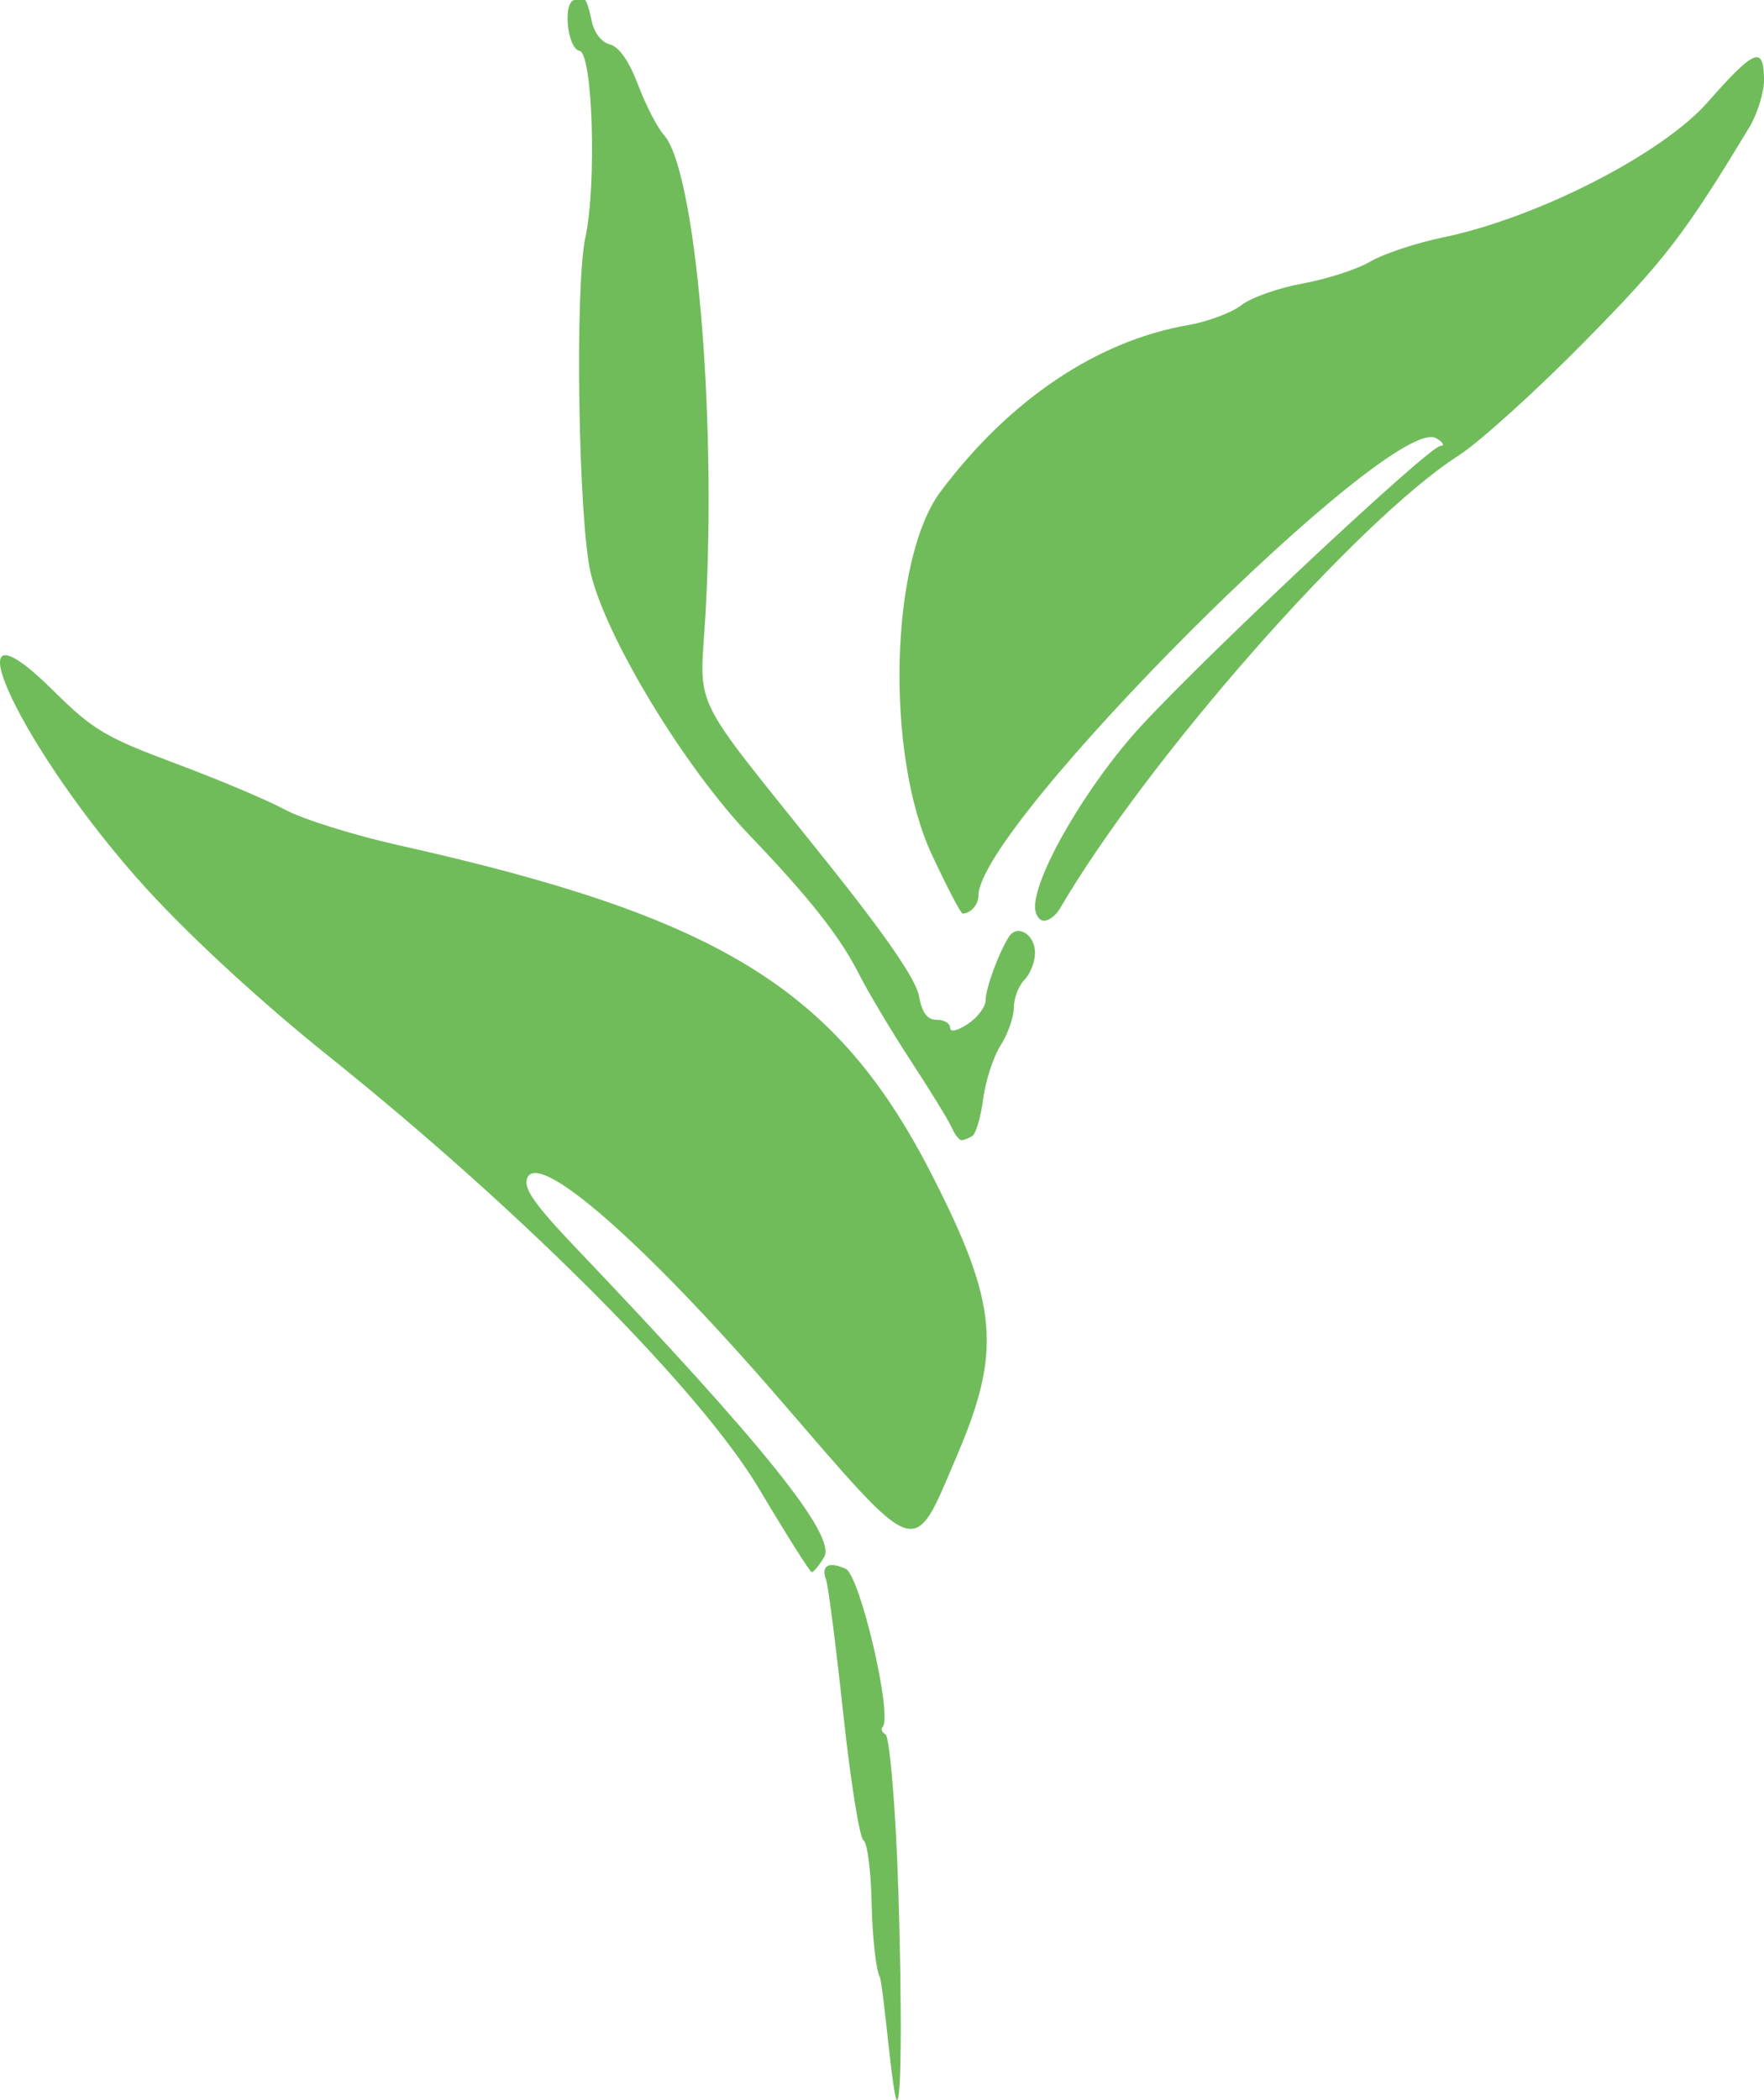
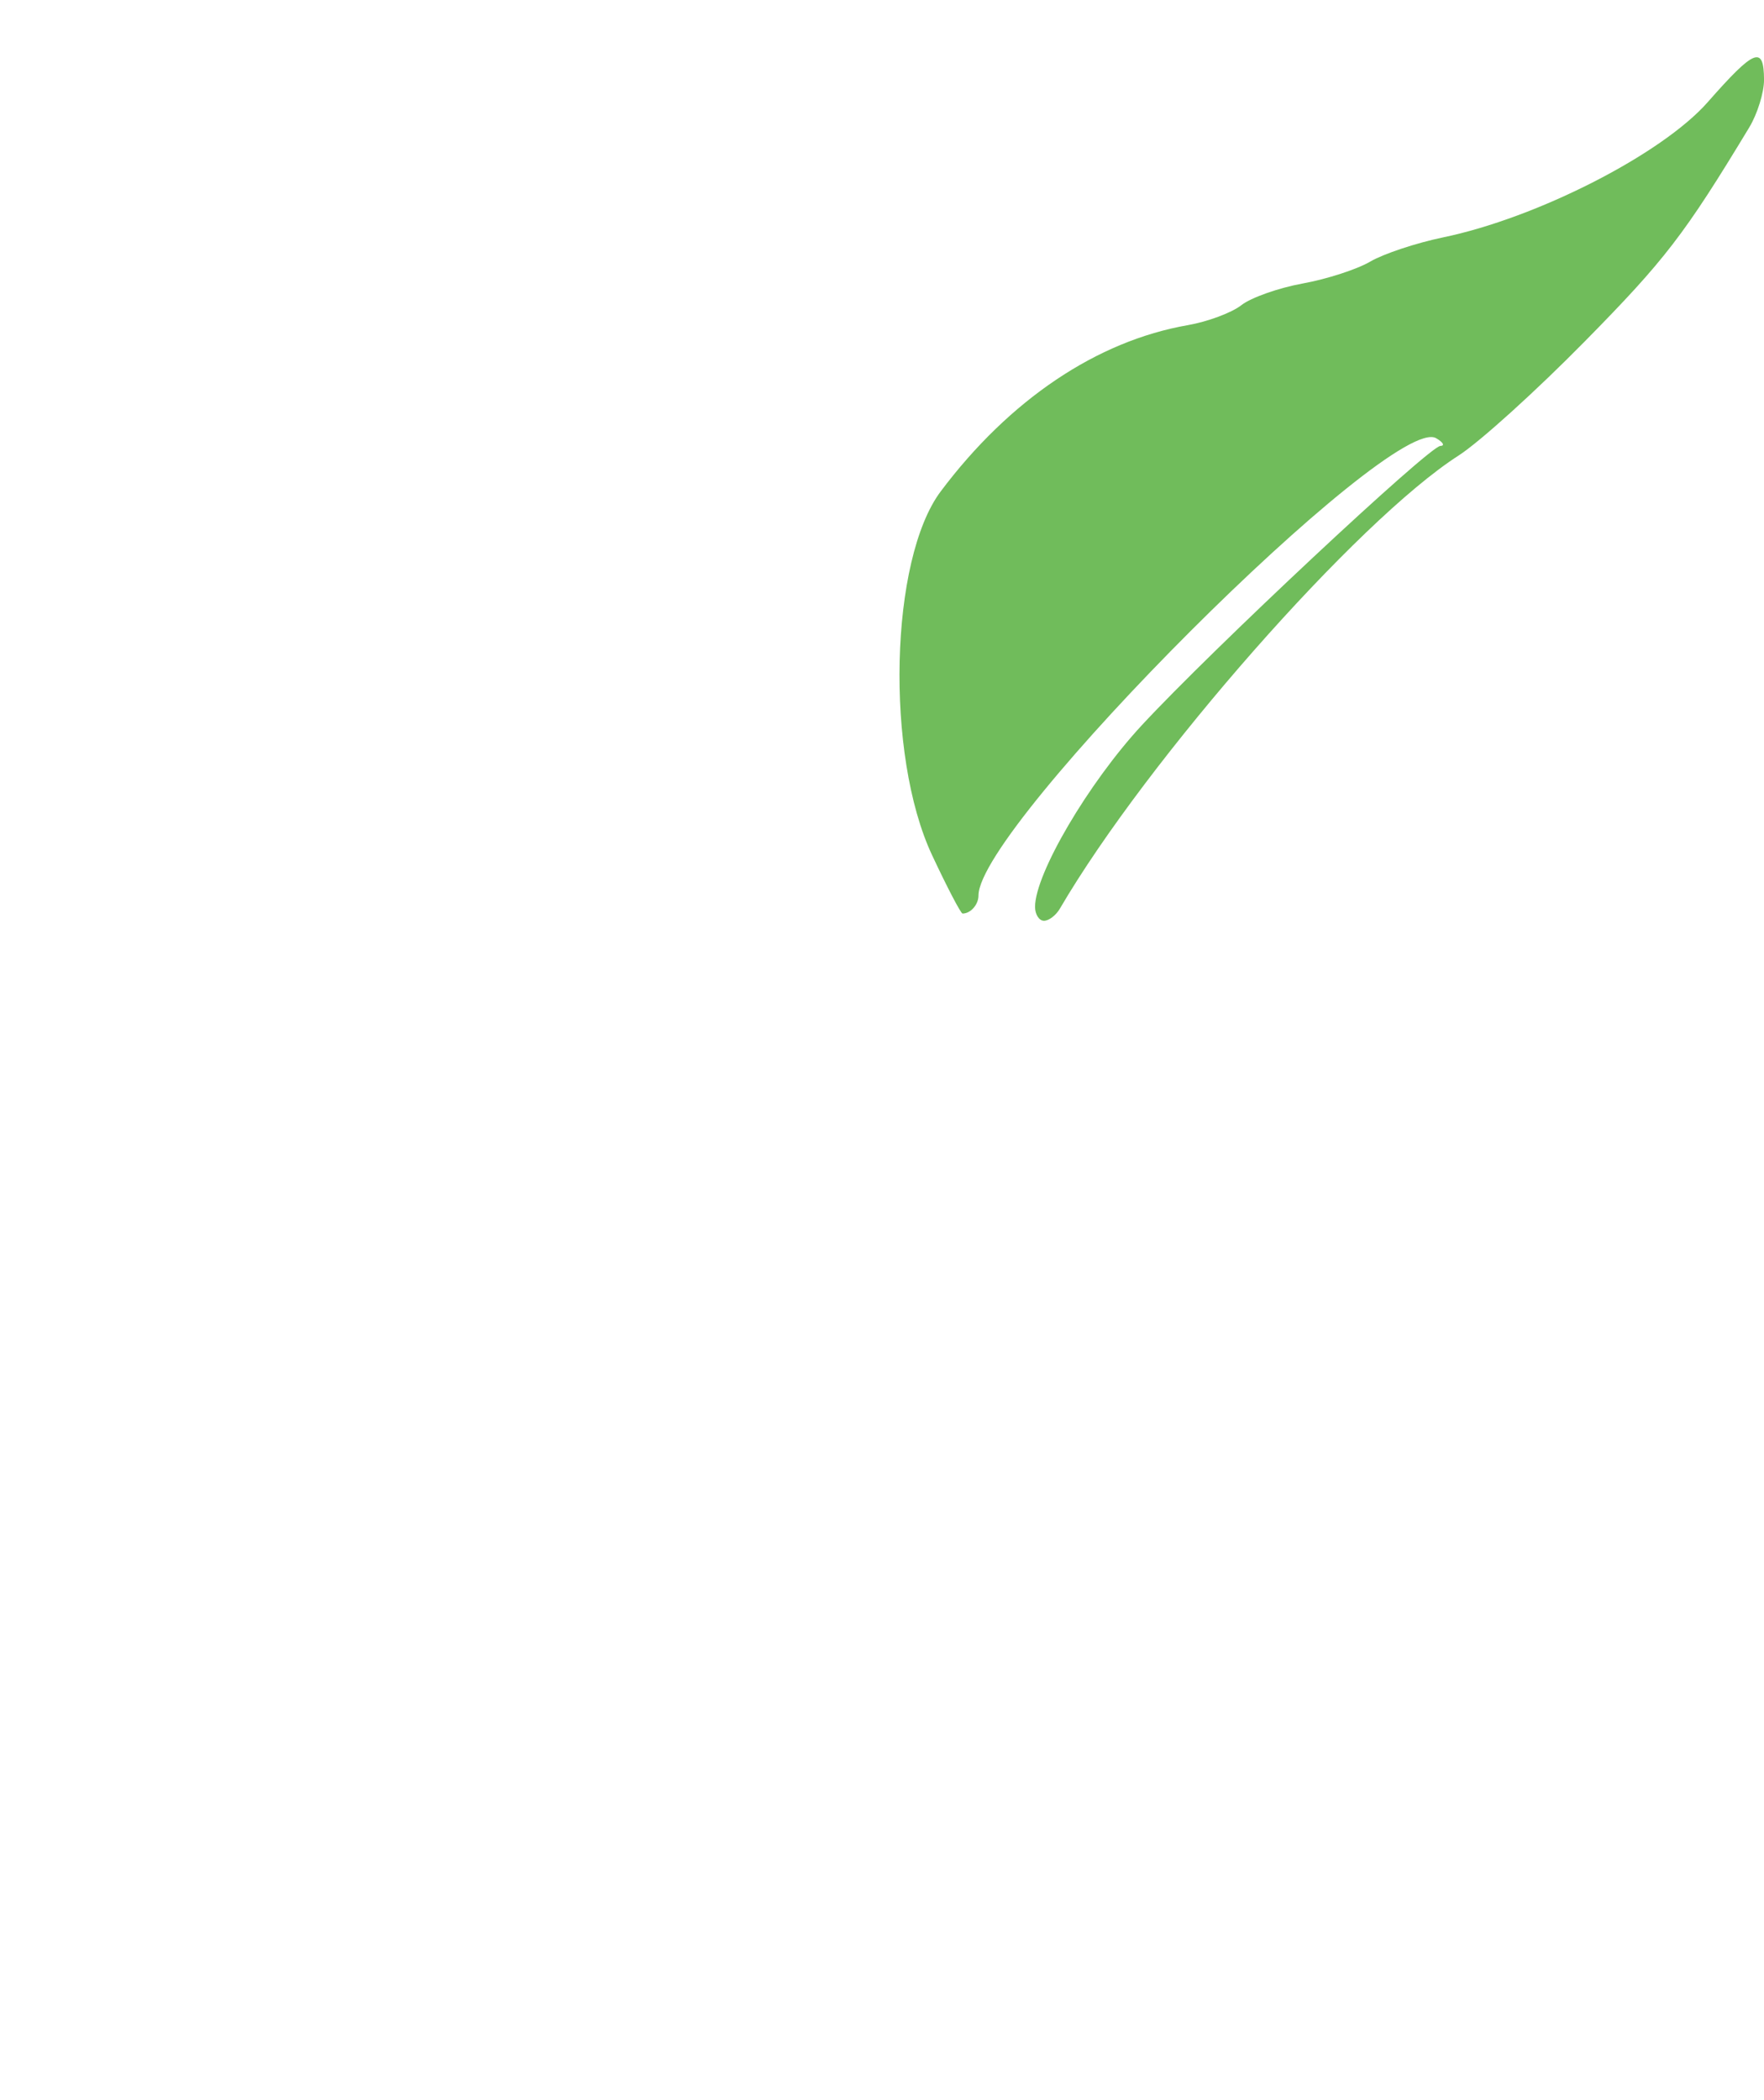
<svg xmlns="http://www.w3.org/2000/svg" width="42" height="50" viewBox="0 0 42 50" fill="none">
-   <path d="M20.754 45.332C20.738 44.556 20.651 43.872 20.558 43.813C20.466 43.754 20.248 42.388 20.075 40.778C19.901 39.168 19.719 37.745 19.67 37.617C19.541 37.271 19.726 37.167 20.135 37.35C20.479 37.507 21.262 40.871 21.013 41.12C20.968 41.164 21.001 41.243 21.086 41.296C21.17 41.348 21.294 42.693 21.362 44.283C21.45 46.364 21.498 49.927 21.362 49.999C21.259 50.055 21.033 47.234 20.944 47.06C20.855 46.887 20.77 46.109 20.754 45.332ZM7.83 25.15C6.24 23.876 4.589 22.358 3.519 21.192C0.547 17.946 -1.422 13.777 1.283 16.456C2.213 17.376 2.513 17.555 4.174 18.175C5.194 18.555 6.37 19.052 6.786 19.276C7.203 19.502 8.416 19.882 9.481 20.121C17.152 21.834 19.923 23.545 22.179 27.954C23.754 31.031 23.857 32.142 22.796 34.629C21.719 37.148 21.938 37.217 18.538 33.285C15.332 29.576 12.803 27.366 12.551 28.052C12.46 28.297 12.733 28.684 13.739 29.738C18.191 34.41 19.928 36.575 19.62 37.077C19.502 37.271 19.37 37.43 19.328 37.43C19.286 37.43 18.724 36.539 18.077 35.452C16.678 33.102 12.465 28.865 7.83 25.15Z" fill="#70BC5B" />
  <path d="M27.18 17.273C28.849 15.469 34.03 10.624 34.294 10.617C34.407 10.614 34.362 10.531 34.194 10.433C33.139 9.819 23.297 19.654 23.297 21.321C23.297 21.537 23.11 21.75 22.918 21.75C22.877 21.75 22.55 21.124 22.192 20.359C21.073 17.973 21.184 13.316 22.399 11.698C24.035 9.518 26.115 8.118 28.283 7.741C28.757 7.658 29.33 7.444 29.557 7.265C29.785 7.086 30.442 6.854 31.018 6.749C31.594 6.645 32.32 6.409 32.63 6.225C32.942 6.043 33.717 5.785 34.353 5.653C36.601 5.188 39.571 3.67 40.661 2.431C41.776 1.163 41.995 1.076 42.001 1.897C42.002 2.199 41.844 2.711 41.648 3.035C40.107 5.584 39.645 6.186 37.736 8.125C36.579 9.302 35.226 10.526 34.729 10.845C32.317 12.391 27.316 18.073 25.234 21.635C25.141 21.794 24.971 21.923 24.855 21.922C24.739 21.92 24.644 21.77 24.644 21.59C24.644 20.802 25.916 18.639 27.18 17.273Z" fill="#70BC5B" />
-   <path d="M21.694 25.27C21.232 24.564 20.668 23.618 20.441 23.171C19.997 22.294 19.266 21.369 17.855 19.895C16.308 18.282 14.44 15.204 14.067 13.657C13.771 12.431 13.681 6.842 13.938 5.648C14.209 4.384 14.113 1.273 13.799 1.211C13.494 1.15 13.395 0 13.693 0H13.926C13.959 0 14.032 0.217 14.084 0.484C14.143 0.777 14.315 1.003 14.52 1.057C14.741 1.114 14.979 1.455 15.194 2.025C15.378 2.509 15.653 3.042 15.804 3.208C16.557 4.041 17.063 9.774 16.803 14.528C16.667 17.014 16.328 16.312 19.706 20.543C21.098 22.286 21.805 23.316 21.878 23.704C21.955 24.117 22.075 24.279 22.304 24.279C22.479 24.279 22.622 24.363 22.622 24.468C22.622 24.582 22.786 24.547 23.044 24.378C23.276 24.226 23.466 23.972 23.468 23.812C23.471 23.52 23.776 22.691 24.021 22.304C24.221 21.989 24.644 22.247 24.644 22.684C24.644 22.898 24.531 23.188 24.391 23.328C24.253 23.466 24.139 23.765 24.139 23.989C24.139 24.215 23.997 24.618 23.825 24.886C23.653 25.155 23.466 25.729 23.409 26.162C23.353 26.595 23.235 26.995 23.15 27.047C23.062 27.101 22.946 27.145 22.892 27.145C22.836 27.145 22.733 27.012 22.663 26.85C22.592 26.688 22.157 25.977 21.694 25.27Z" fill="#70BC5B" />
</svg>